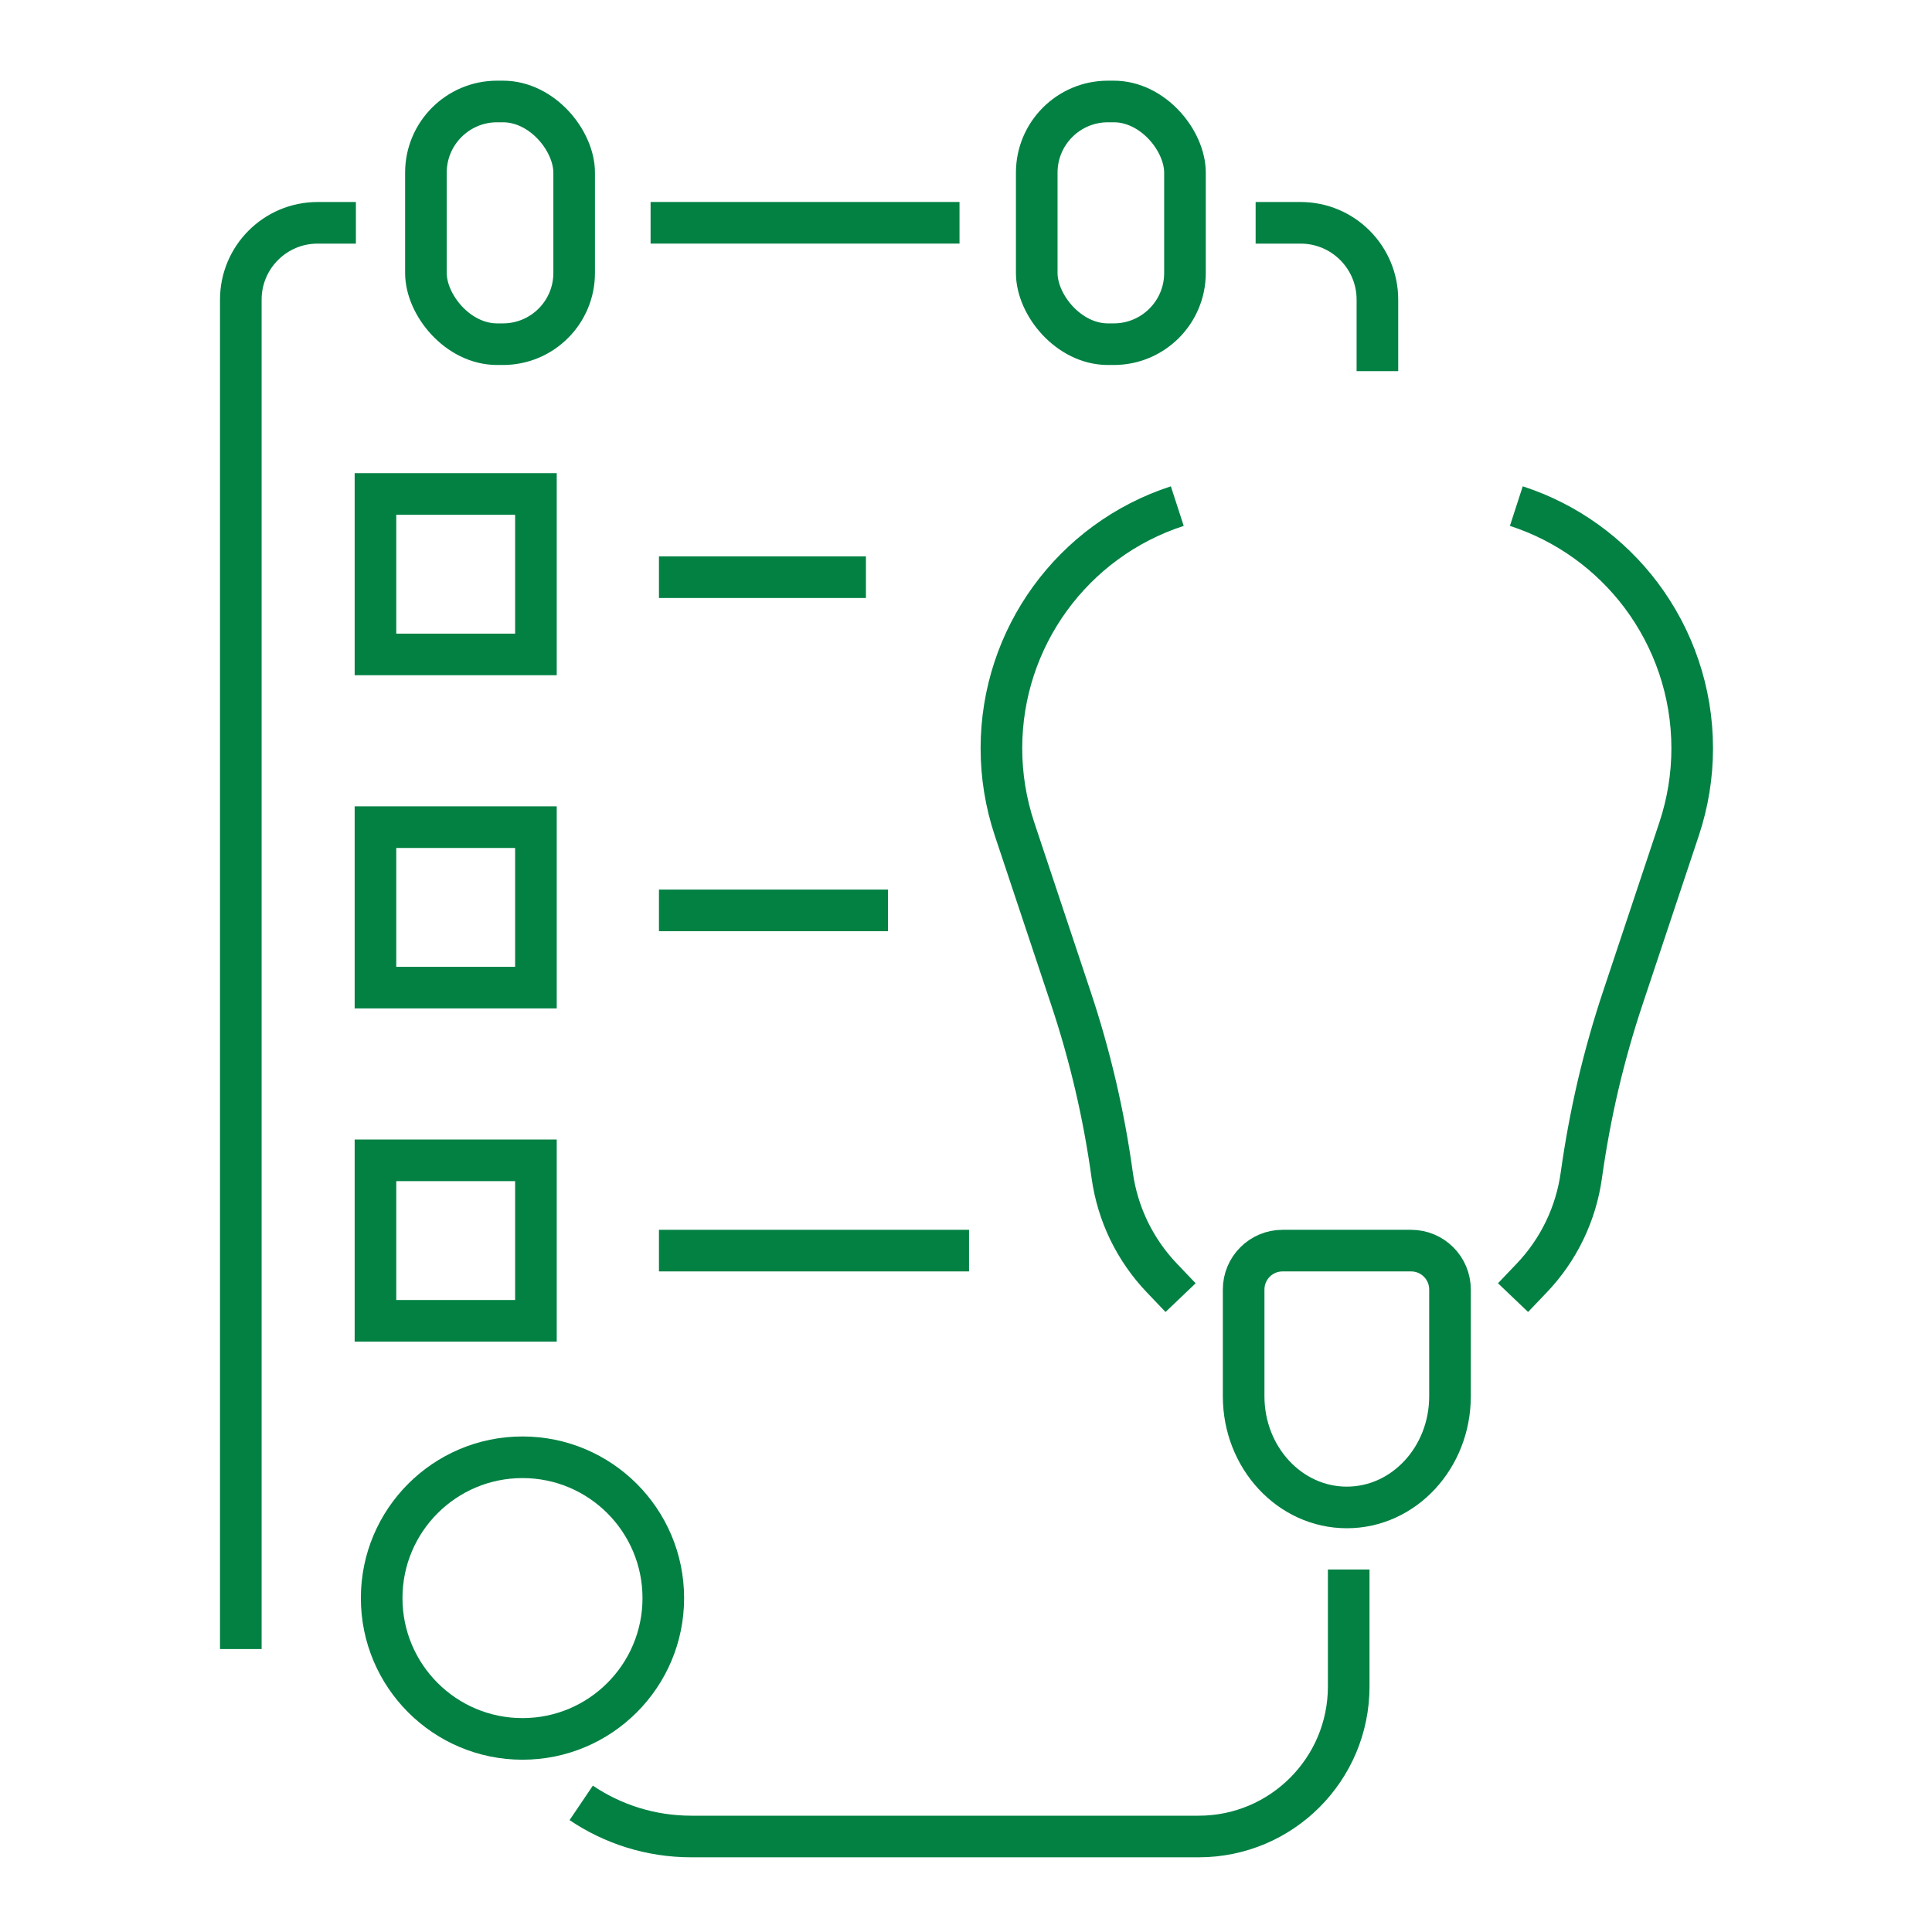
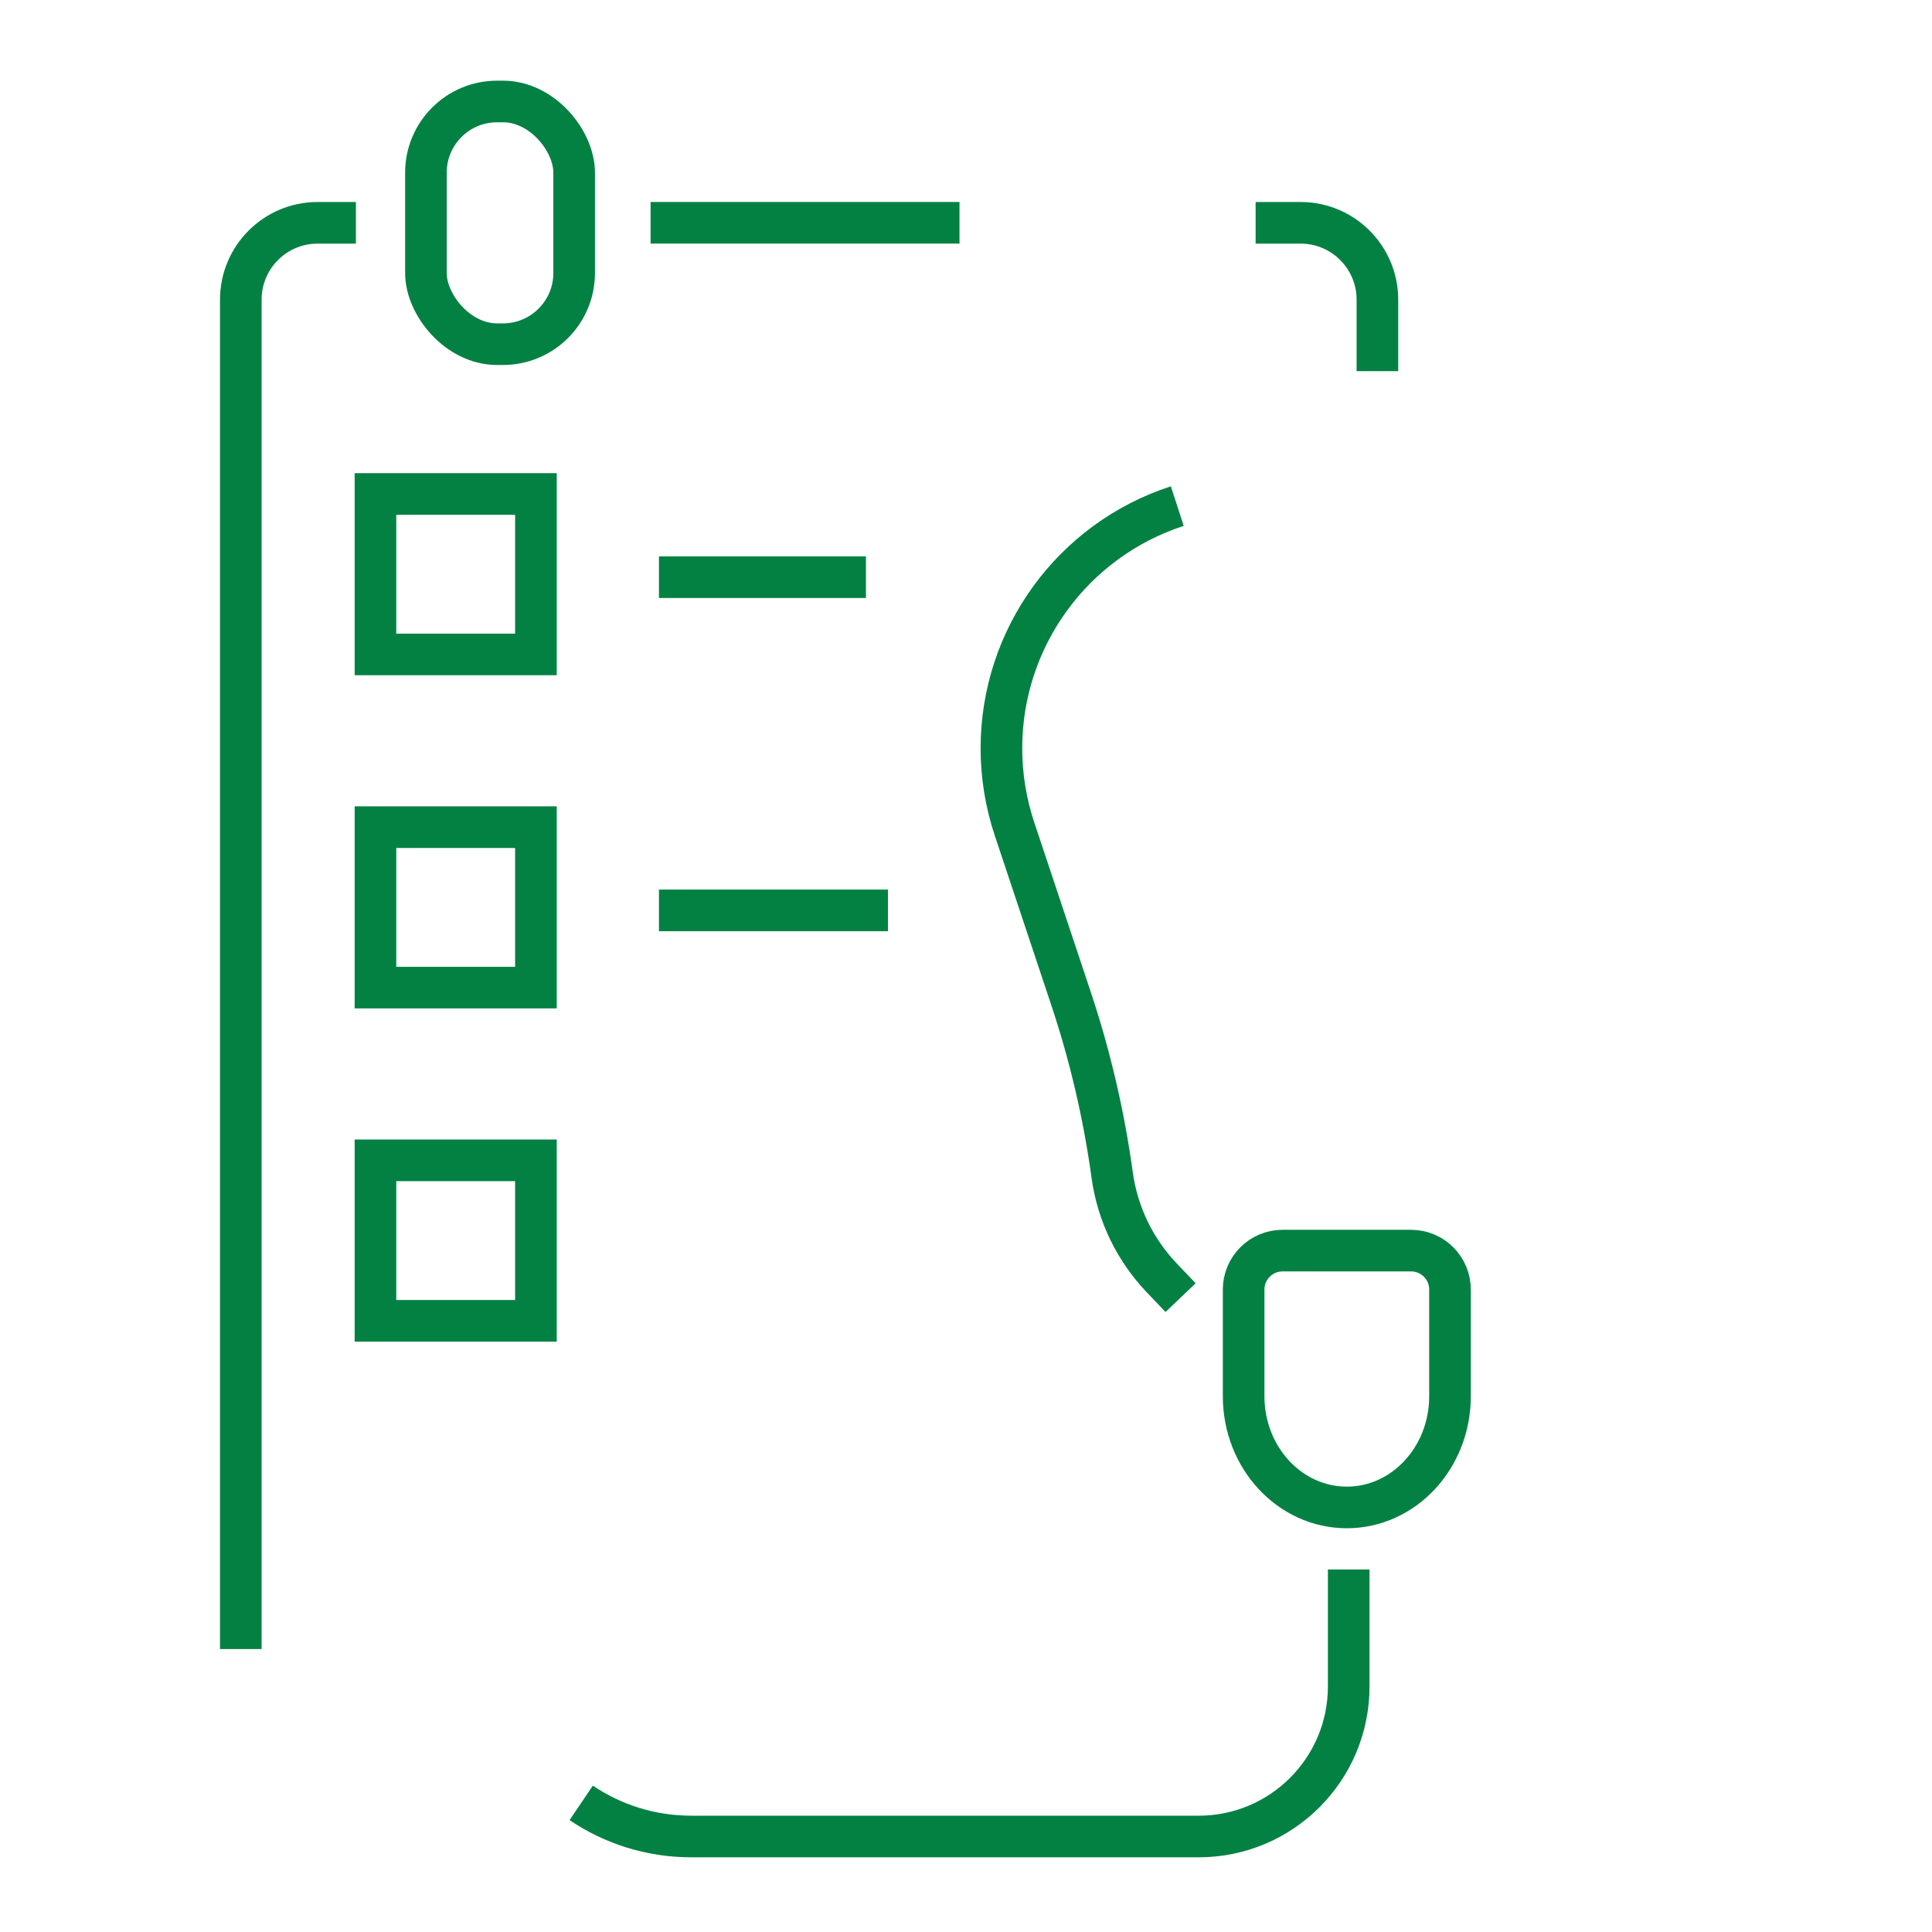
<svg xmlns="http://www.w3.org/2000/svg" id="Ebene_2" width="50" height="50" viewBox="0 0 160 160">
  <g id="Ebene_1-2">
    <rect width="160" height="160" fill="#fff" stroke-width="0" />
    <rect x="31.094" y="40.908" width="13.289" height="13.289" transform="translate(75.477 95.105) rotate(180)" fill="none" stroke="#028143" stroke-miterlimit="10" stroke-width="3.446" />
    <line x1="54.572" y1="47.801" x2="71.713" y2="47.801" fill="none" stroke="#028143" stroke-miterlimit="10" stroke-width="3.446" />
    <rect x="31.094" y="68.502" width="13.289" height="13.289" transform="translate(75.477 150.292) rotate(180)" fill="none" stroke="#028143" stroke-miterlimit="10" stroke-width="3.446" />
    <line x1="54.572" y1="75.395" x2="73.538" y2="75.395" fill="none" stroke="#028143" stroke-miterlimit="10" stroke-width="3.446" />
    <rect x="31.094" y="96.095" width="13.289" height="13.289" transform="translate(75.477 205.479) rotate(180)" fill="none" stroke="#028143" stroke-miterlimit="10" stroke-width="3.446" />
-     <line x1="54.572" y1="103.57" x2="80.25" y2="103.57" fill="none" stroke="#028143" stroke-miterlimit="10" stroke-width="3.446" />
    <path d="m103.986,18.453h3.73c3.506,0,6.355,2.849,6.355,6.361v5.921" fill="none" stroke="#028143" stroke-miterlimit="10" stroke-width="3.446" />
    <path d="m19.943,136.567V24.814c0-3.512,2.849-6.361,6.355-6.361h3.176" fill="none" stroke="#028143" stroke-miterlimit="10" stroke-width="3.446" />
-     <rect x="85.858" y="8.404" width="12.276" height="20.1" rx="5.896" ry="5.896" fill="none" stroke="#028143" stroke-miterlimit="10" stroke-width="3.446" />
    <rect x="35.273" y="8.404" width="12.276" height="20.1" rx="5.896" ry="5.896" fill="none" stroke="#028143" stroke-miterlimit="10" stroke-width="3.446" />
    <line x1="53.879" y1="18.45" x2="79.462" y2="18.45" fill="none" stroke="#028143" stroke-miterlimit="10" stroke-width="3.446" />
-     <path d="m125.576,41.913c4.215,1.366,7.78,3.989,10.332,7.378,2.675,3.564,4.233,7.977,4.233,12.681,0,2.268-.366,4.518-1.081,6.669l-4.663,13.995c-.797,2.384-1.483,4.814-2.058,7.262-.57,2.454-1.029,4.931-1.378,7.425-.442,3.198-1.878,6.181-4.111,8.518l-1.547,1.622" fill="none" stroke="#028143" stroke-miterlimit="10" stroke-width="3.446" />
    <path d="m97.498,41.913c-8.663,2.814-14.565,10.896-14.565,20.06,0,2.268.366,4.518,1.081,6.669l4.663,13.995c1.599,4.779,2.744,9.698,3.43,14.687.221,1.599.692,3.146,1.384,4.582.698,1.436,1.616,2.768,2.733,3.936l1.547,1.622" fill="none" stroke="#028143" stroke-miterlimit="10" stroke-width="3.446" />
    <path d="m106.217,103.57c-1.781,0-3.224,1.443-3.224,3.224v8.837c0,5.086,3.825,9.209,8.545,9.209h0c4.719,0,8.545-4.123,8.545-9.209v-8.837c0-1.781-1.443-3.224-3.224-3.224h-10.641Z" fill="none" stroke="#028143" stroke-miterlimit="10" stroke-width="3.446" />
    <path d="m48.133,149.306c2.603,1.758,5.74,2.785,9.117,2.785h42.021c6.861,0,12.423-5.562,12.423-12.423v-9.689" fill="none" stroke="#028143" stroke-miterlimit="10" stroke-width="3.446" />
-     <circle cx="43.27" cy="132.347" r="11.662" fill="none" stroke="#028143" stroke-miterlimit="10" stroke-width="3.446" />
  </g>
</svg>